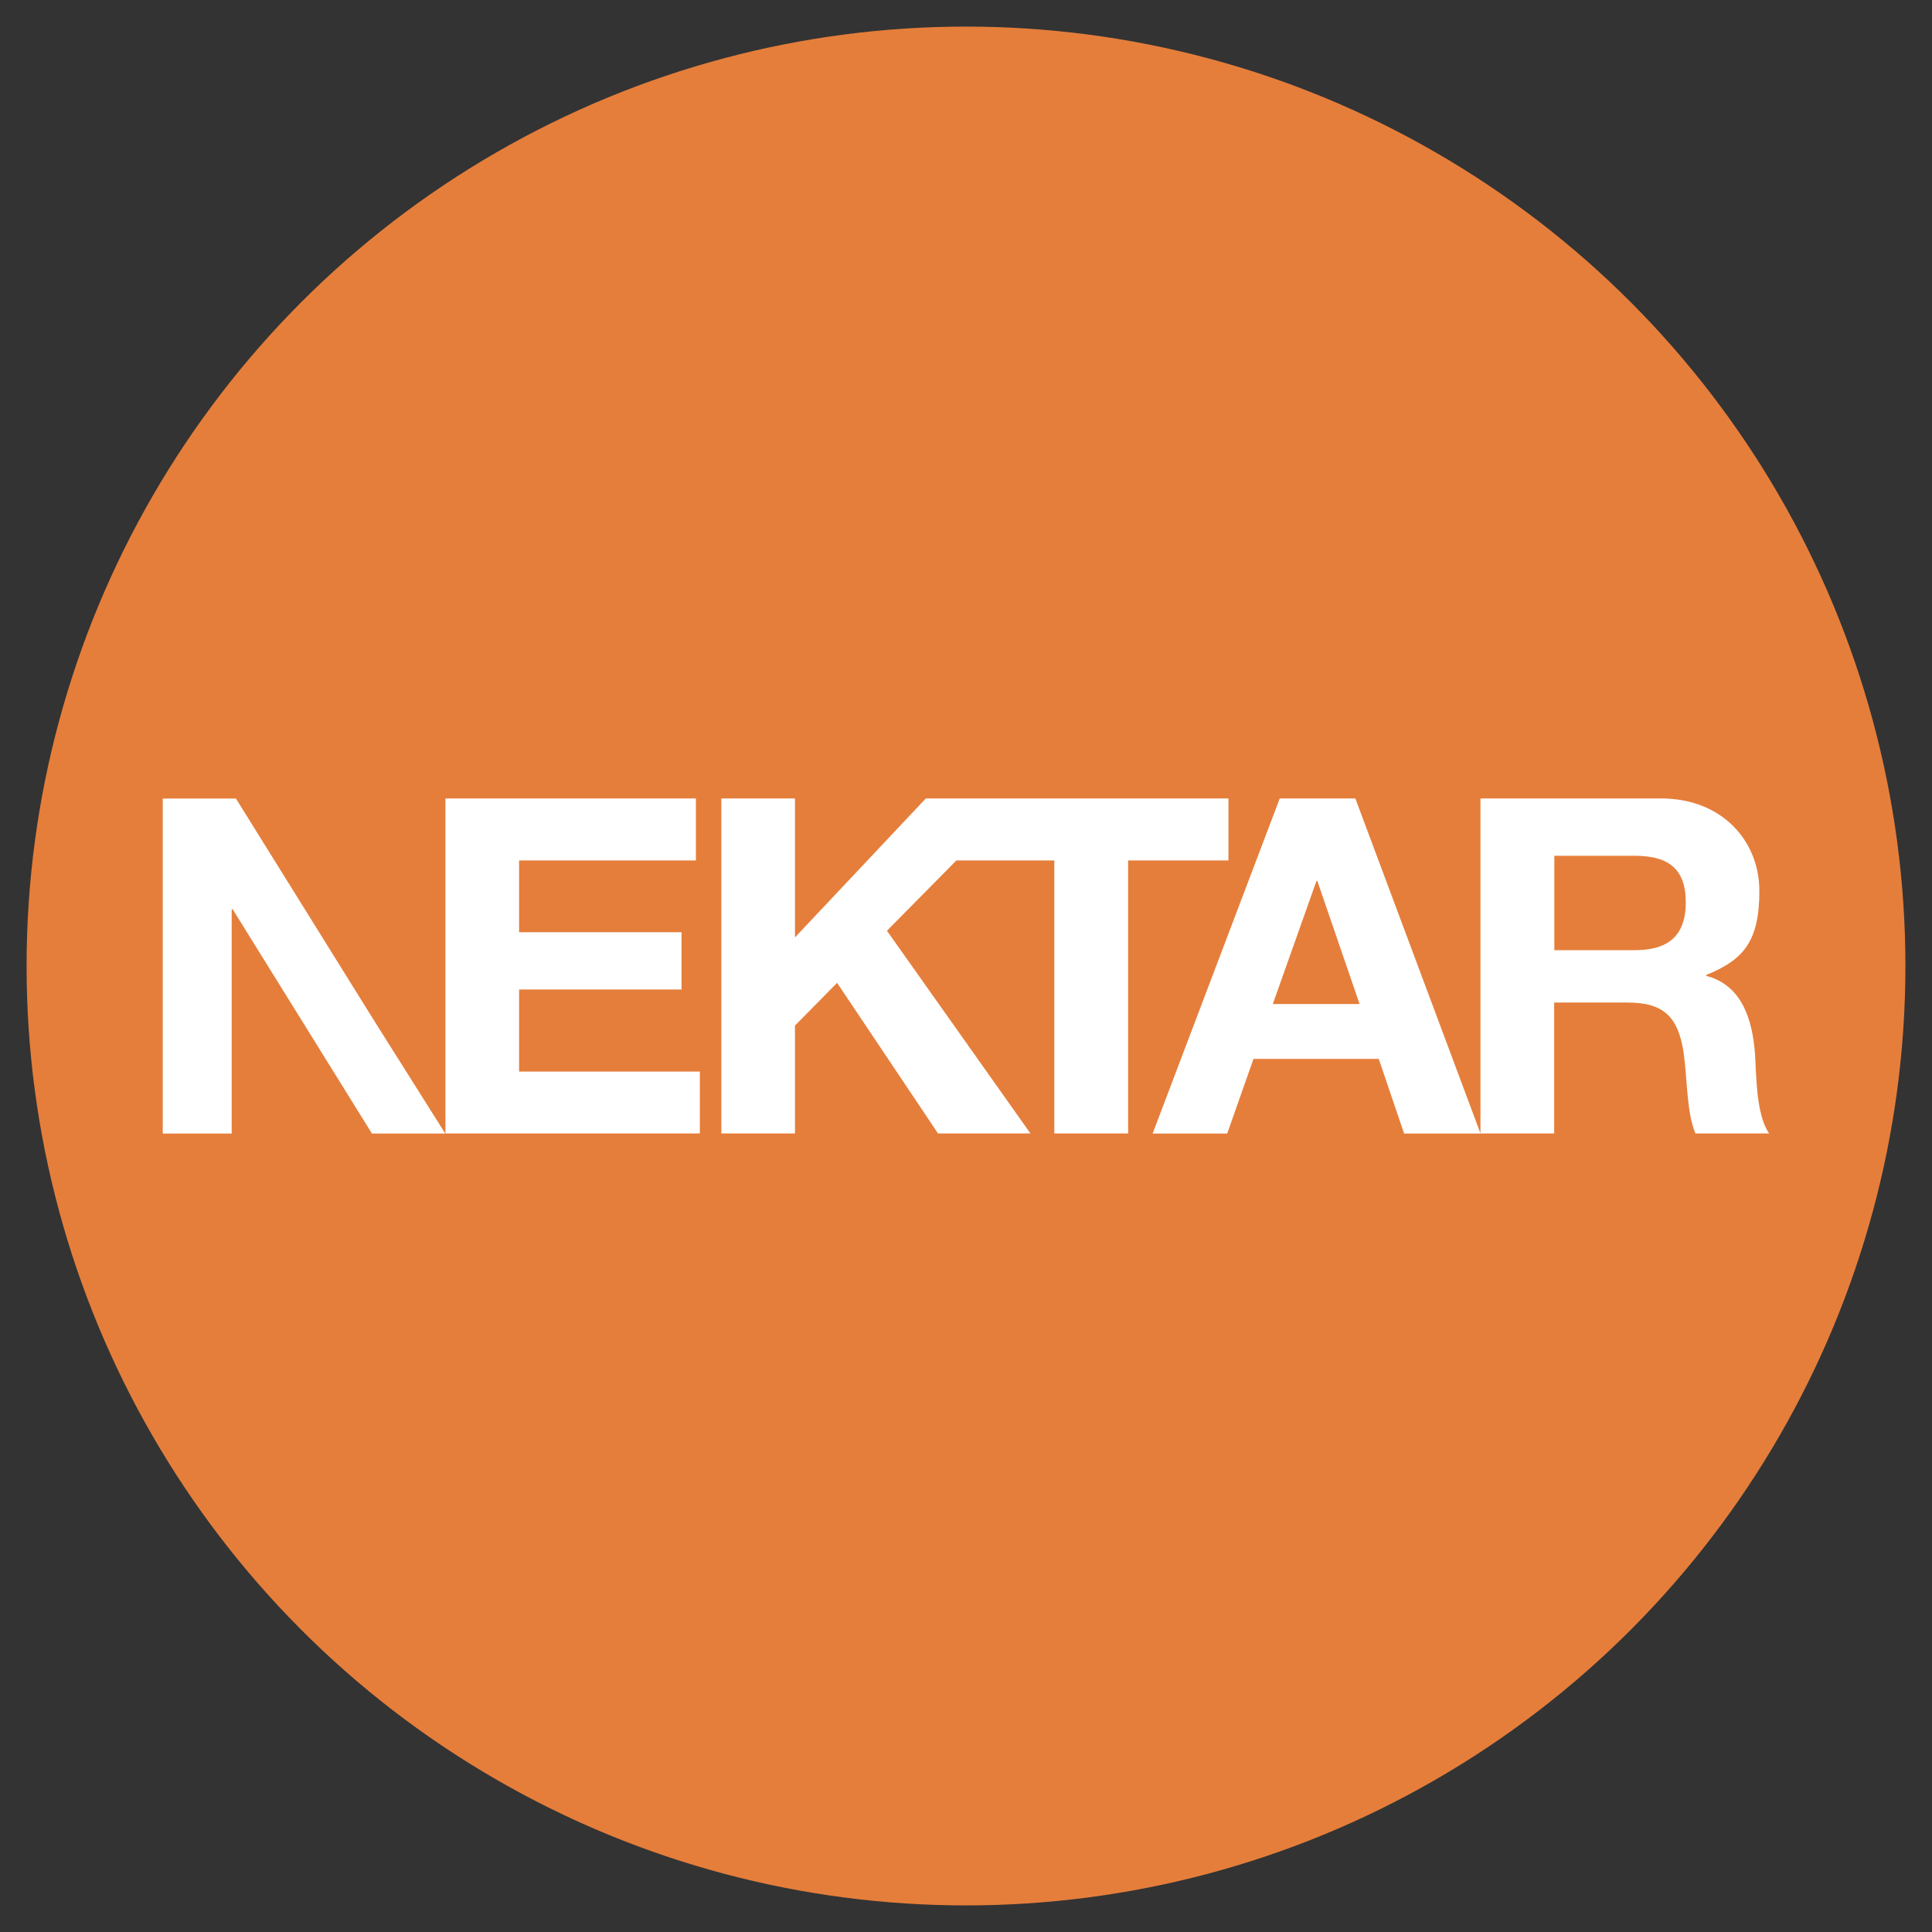
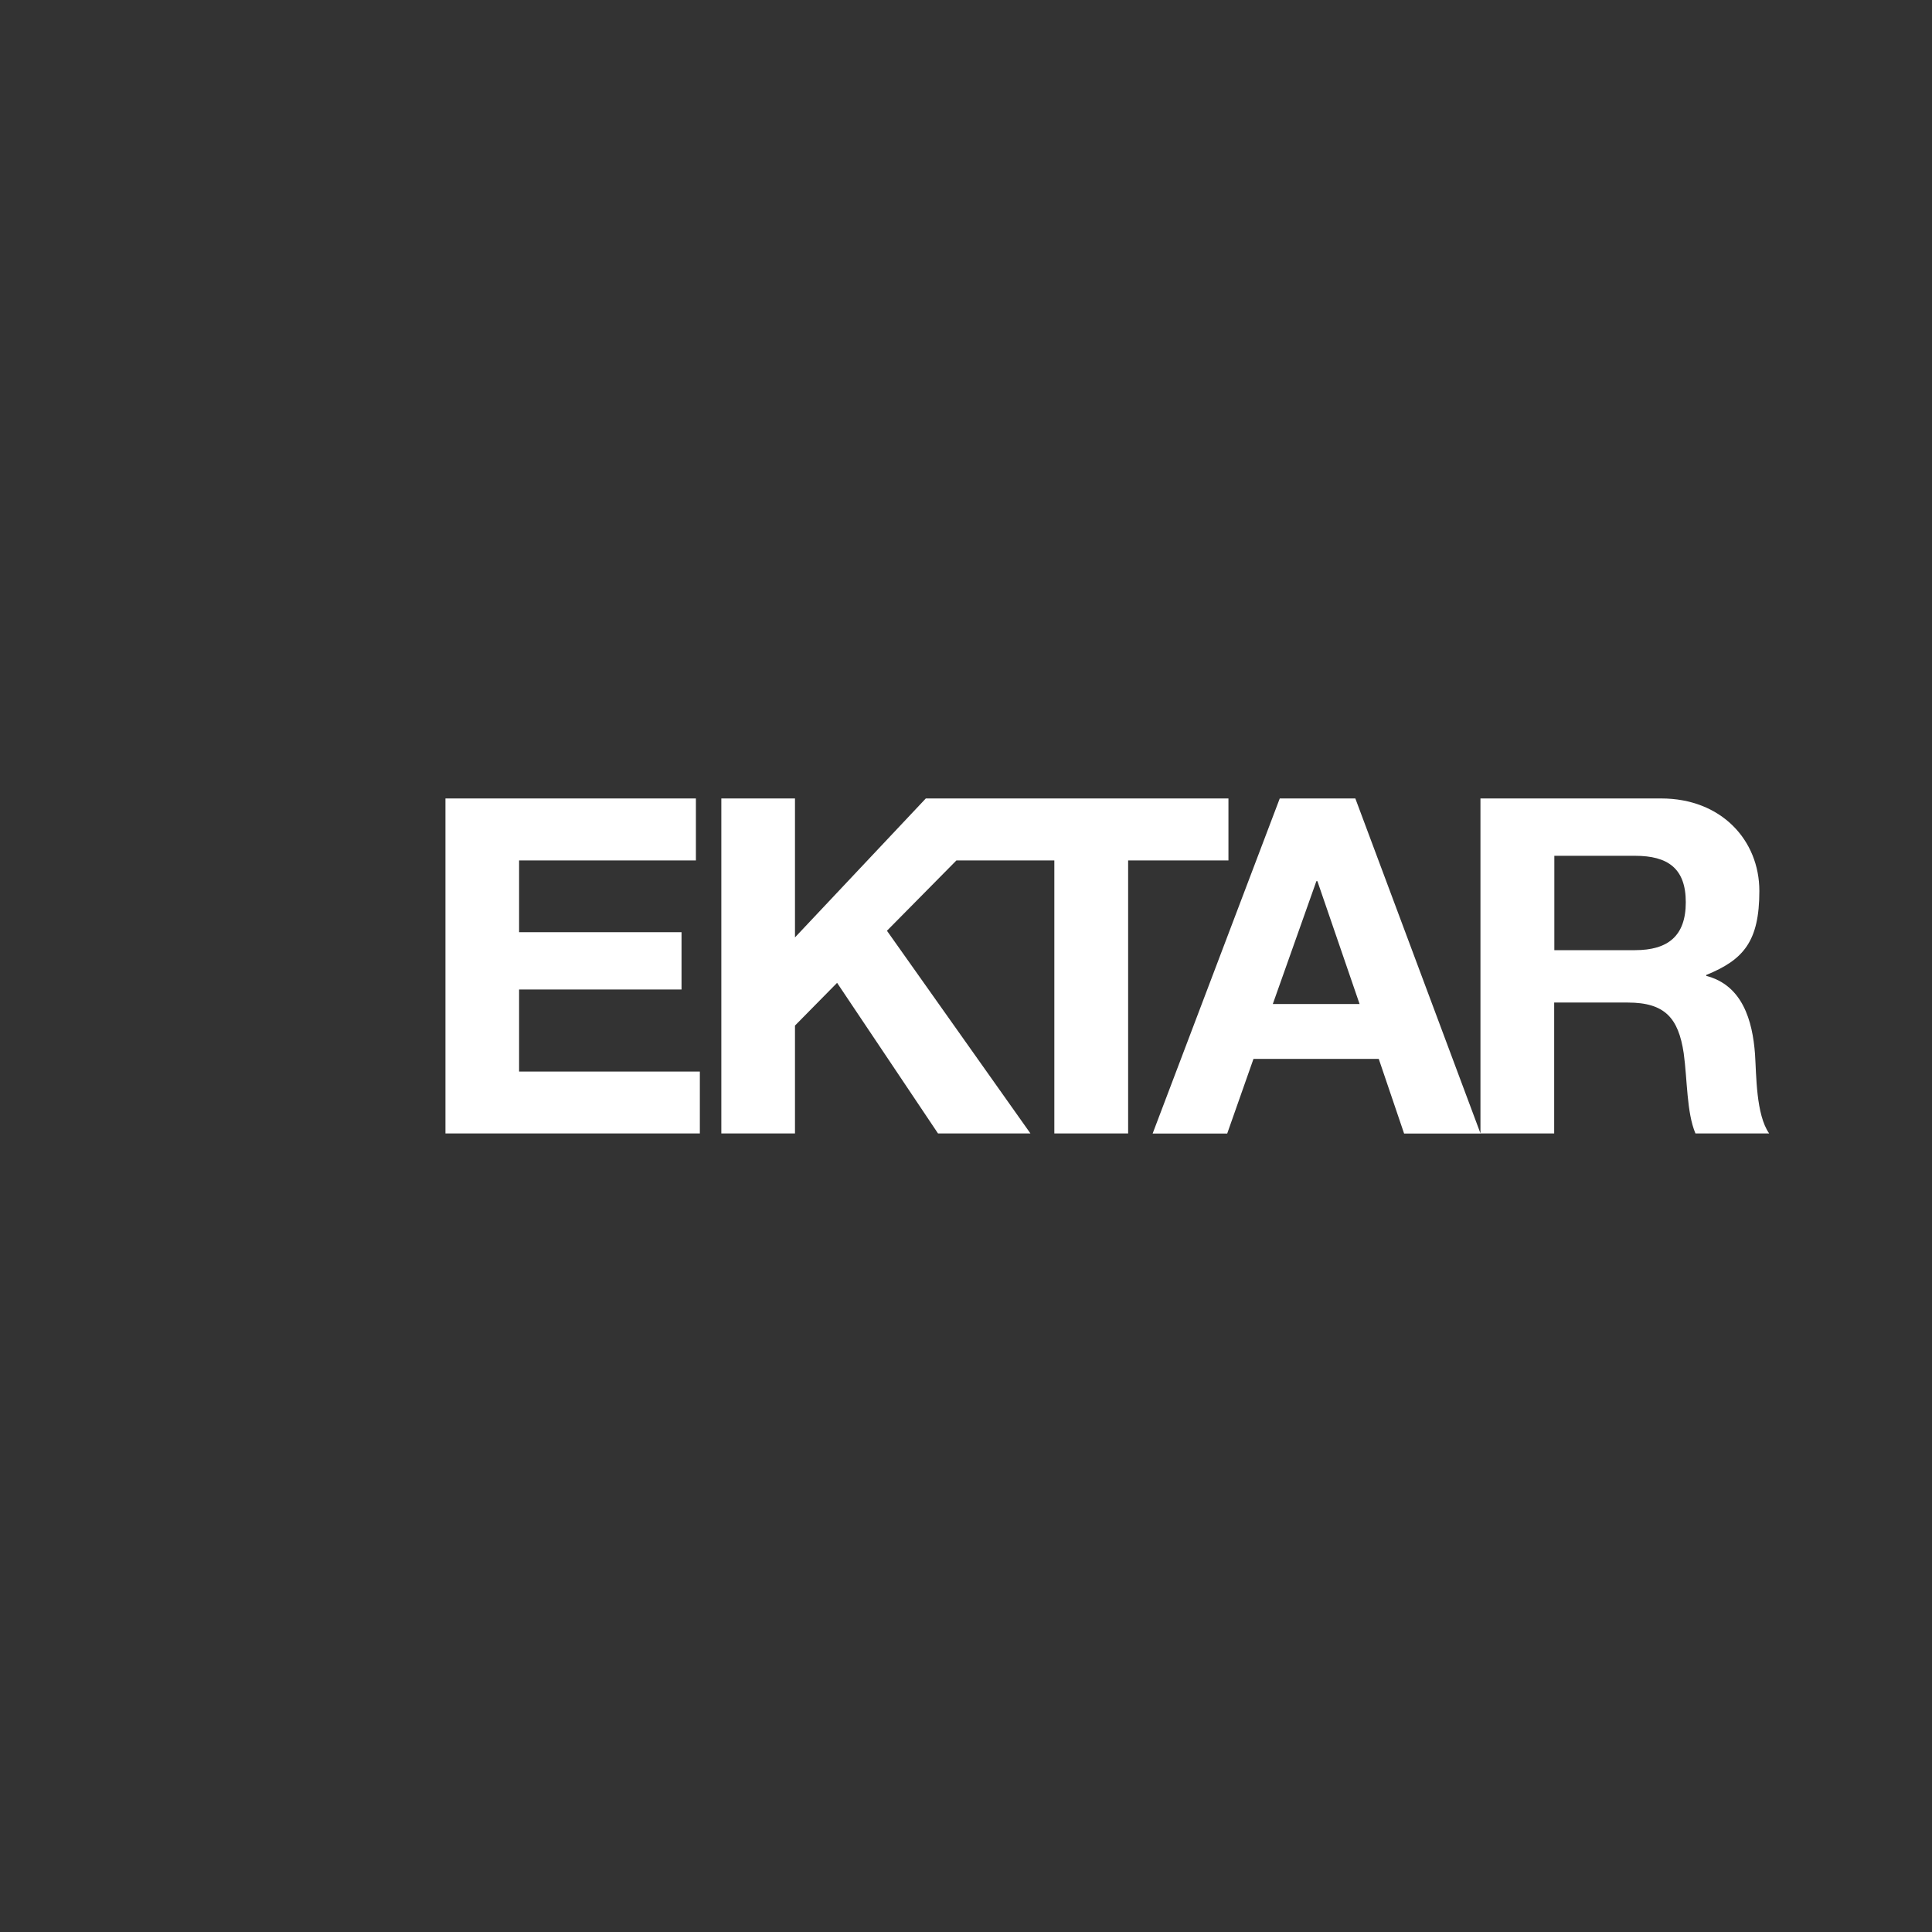
<svg xmlns="http://www.w3.org/2000/svg" version="1.1" viewBox="0 0 2500 2500">
  <rect x="0" y="0" width="2500" height="2500" fill="#333333" stroke="none" />
  <defs>
    <style>
      .cls-1 {
        fill: #fff;
        fill-rule: evenodd;
      }

      .cls-2 {
        fill: #e57e3b;
      }
    </style>
  </defs>
  <g>
    <g id="Layer_1">
-       <circle class="cls-2" cx="1250" cy="1250" r="1215.6" />
-       <path class="cls-1" d="M2500,2500H0" />
      <g>
-         <path class="cls-1" d="M576.7,1466.8h-95.4l-180.2-290.2h-1.3v290.2h-89.2v-433.5h94.7l181,290.9,89.9,142.6h.5Z" />
        <path class="cls-1" d="M576.3,1033.2h324.2v80.2h-228.8v92.9h210.2v74.1h-210.2v106.2h233.9v80.1h-329.2v-433.5ZM1198,1033.2l-169.3,179.8v-179.8h-95.3v433.5h95.3v-139.6l54.5-55.3,130.6,194.9h119.6l-185.7-262.3,89.9-91h126.7v353.3h95.5v-353.3h129.8v-80.2h-391.7ZM1656,1033.2h97.8l162,433.6h-98.9l-32.8-96.6h-162.1l-34,96.6h-96.5l164.5-433.6h0ZM1647,1299.2h112.3l-54.6-159h-1.3l-56.4,159ZM1915.9,1033.2h233.7c77.8,0,127,54.1,127,119.7s-20.7,89.1-68.7,108.7v1.2c46.7,12,59.9,57.7,63.1,101.4,1.8,27.2,1.2,78.2,18.3,102.5h-95.4c-11.5-27.3-10.4-69.2-15.2-103.9-6.8-45.4-24.3-65.5-72.3-65.5h-95.3v169.4h-95.4v-433.6h0,0ZM2011.3,1229.5h104.4c42.5,0,65.7-18.2,65.7-62s-23.2-60.1-65.7-60.1h-104.4v122.1h0Z" />
      </g>
    </g>
  </g>
</svg>